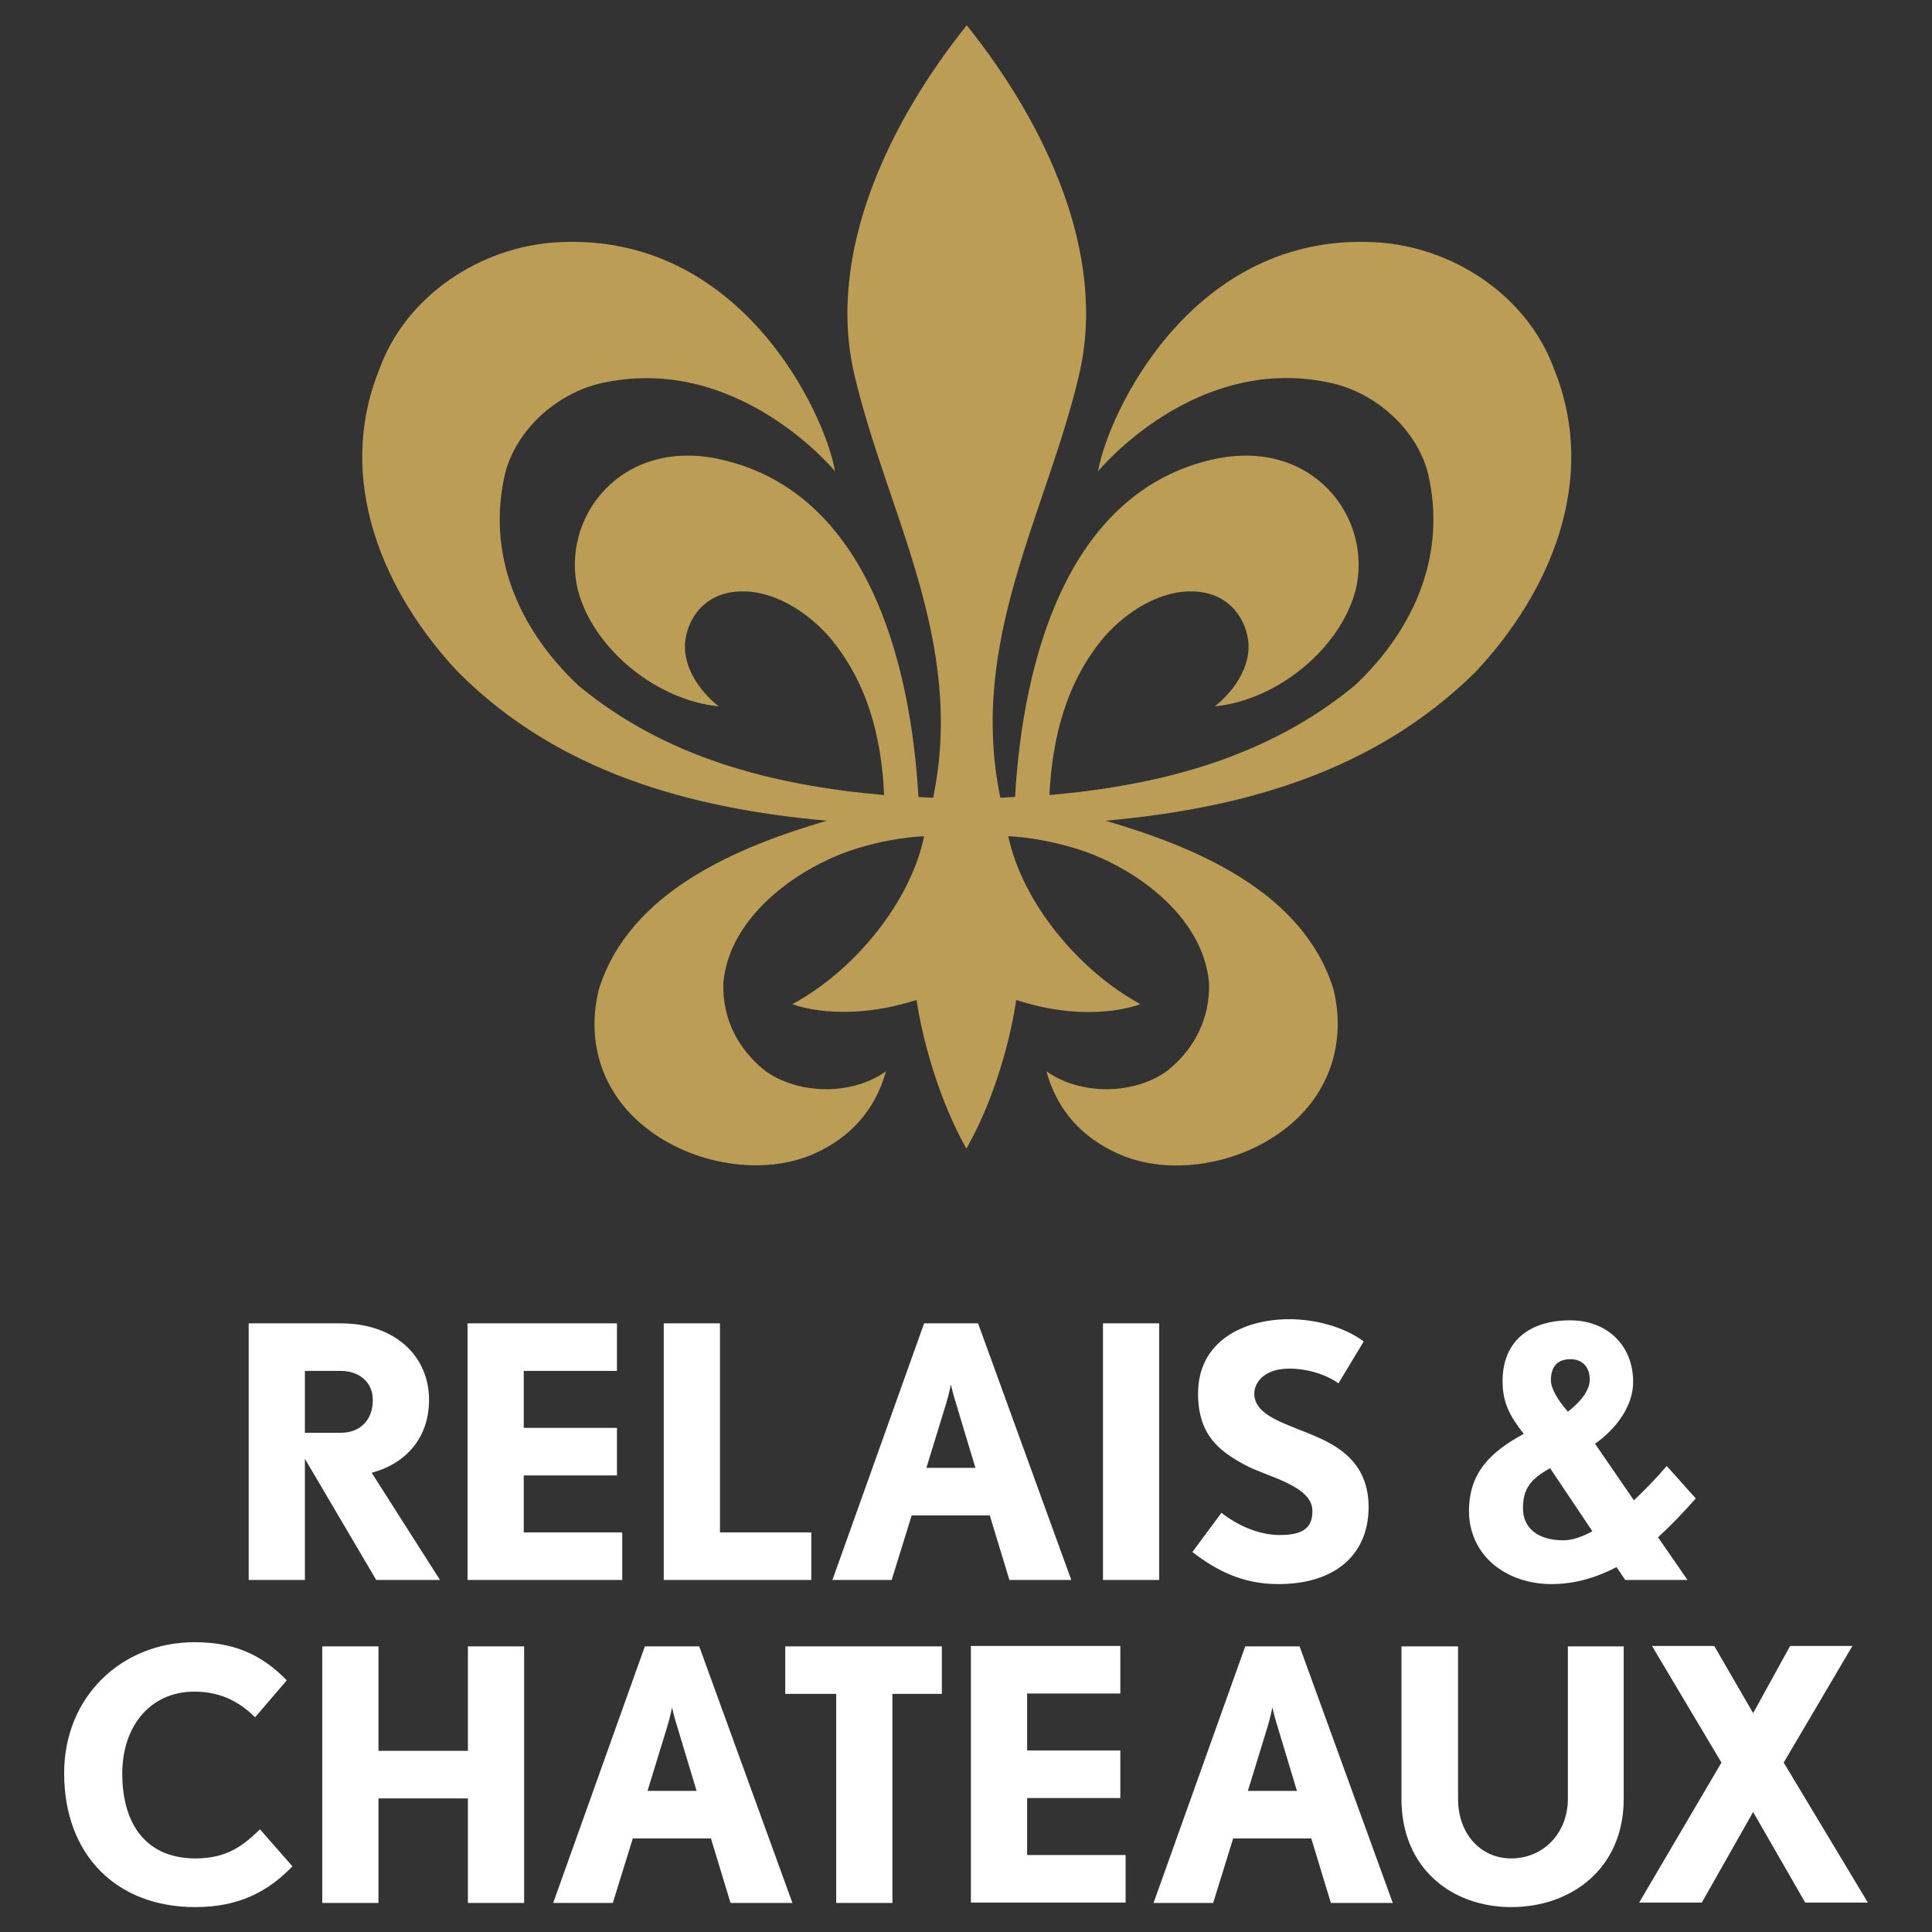
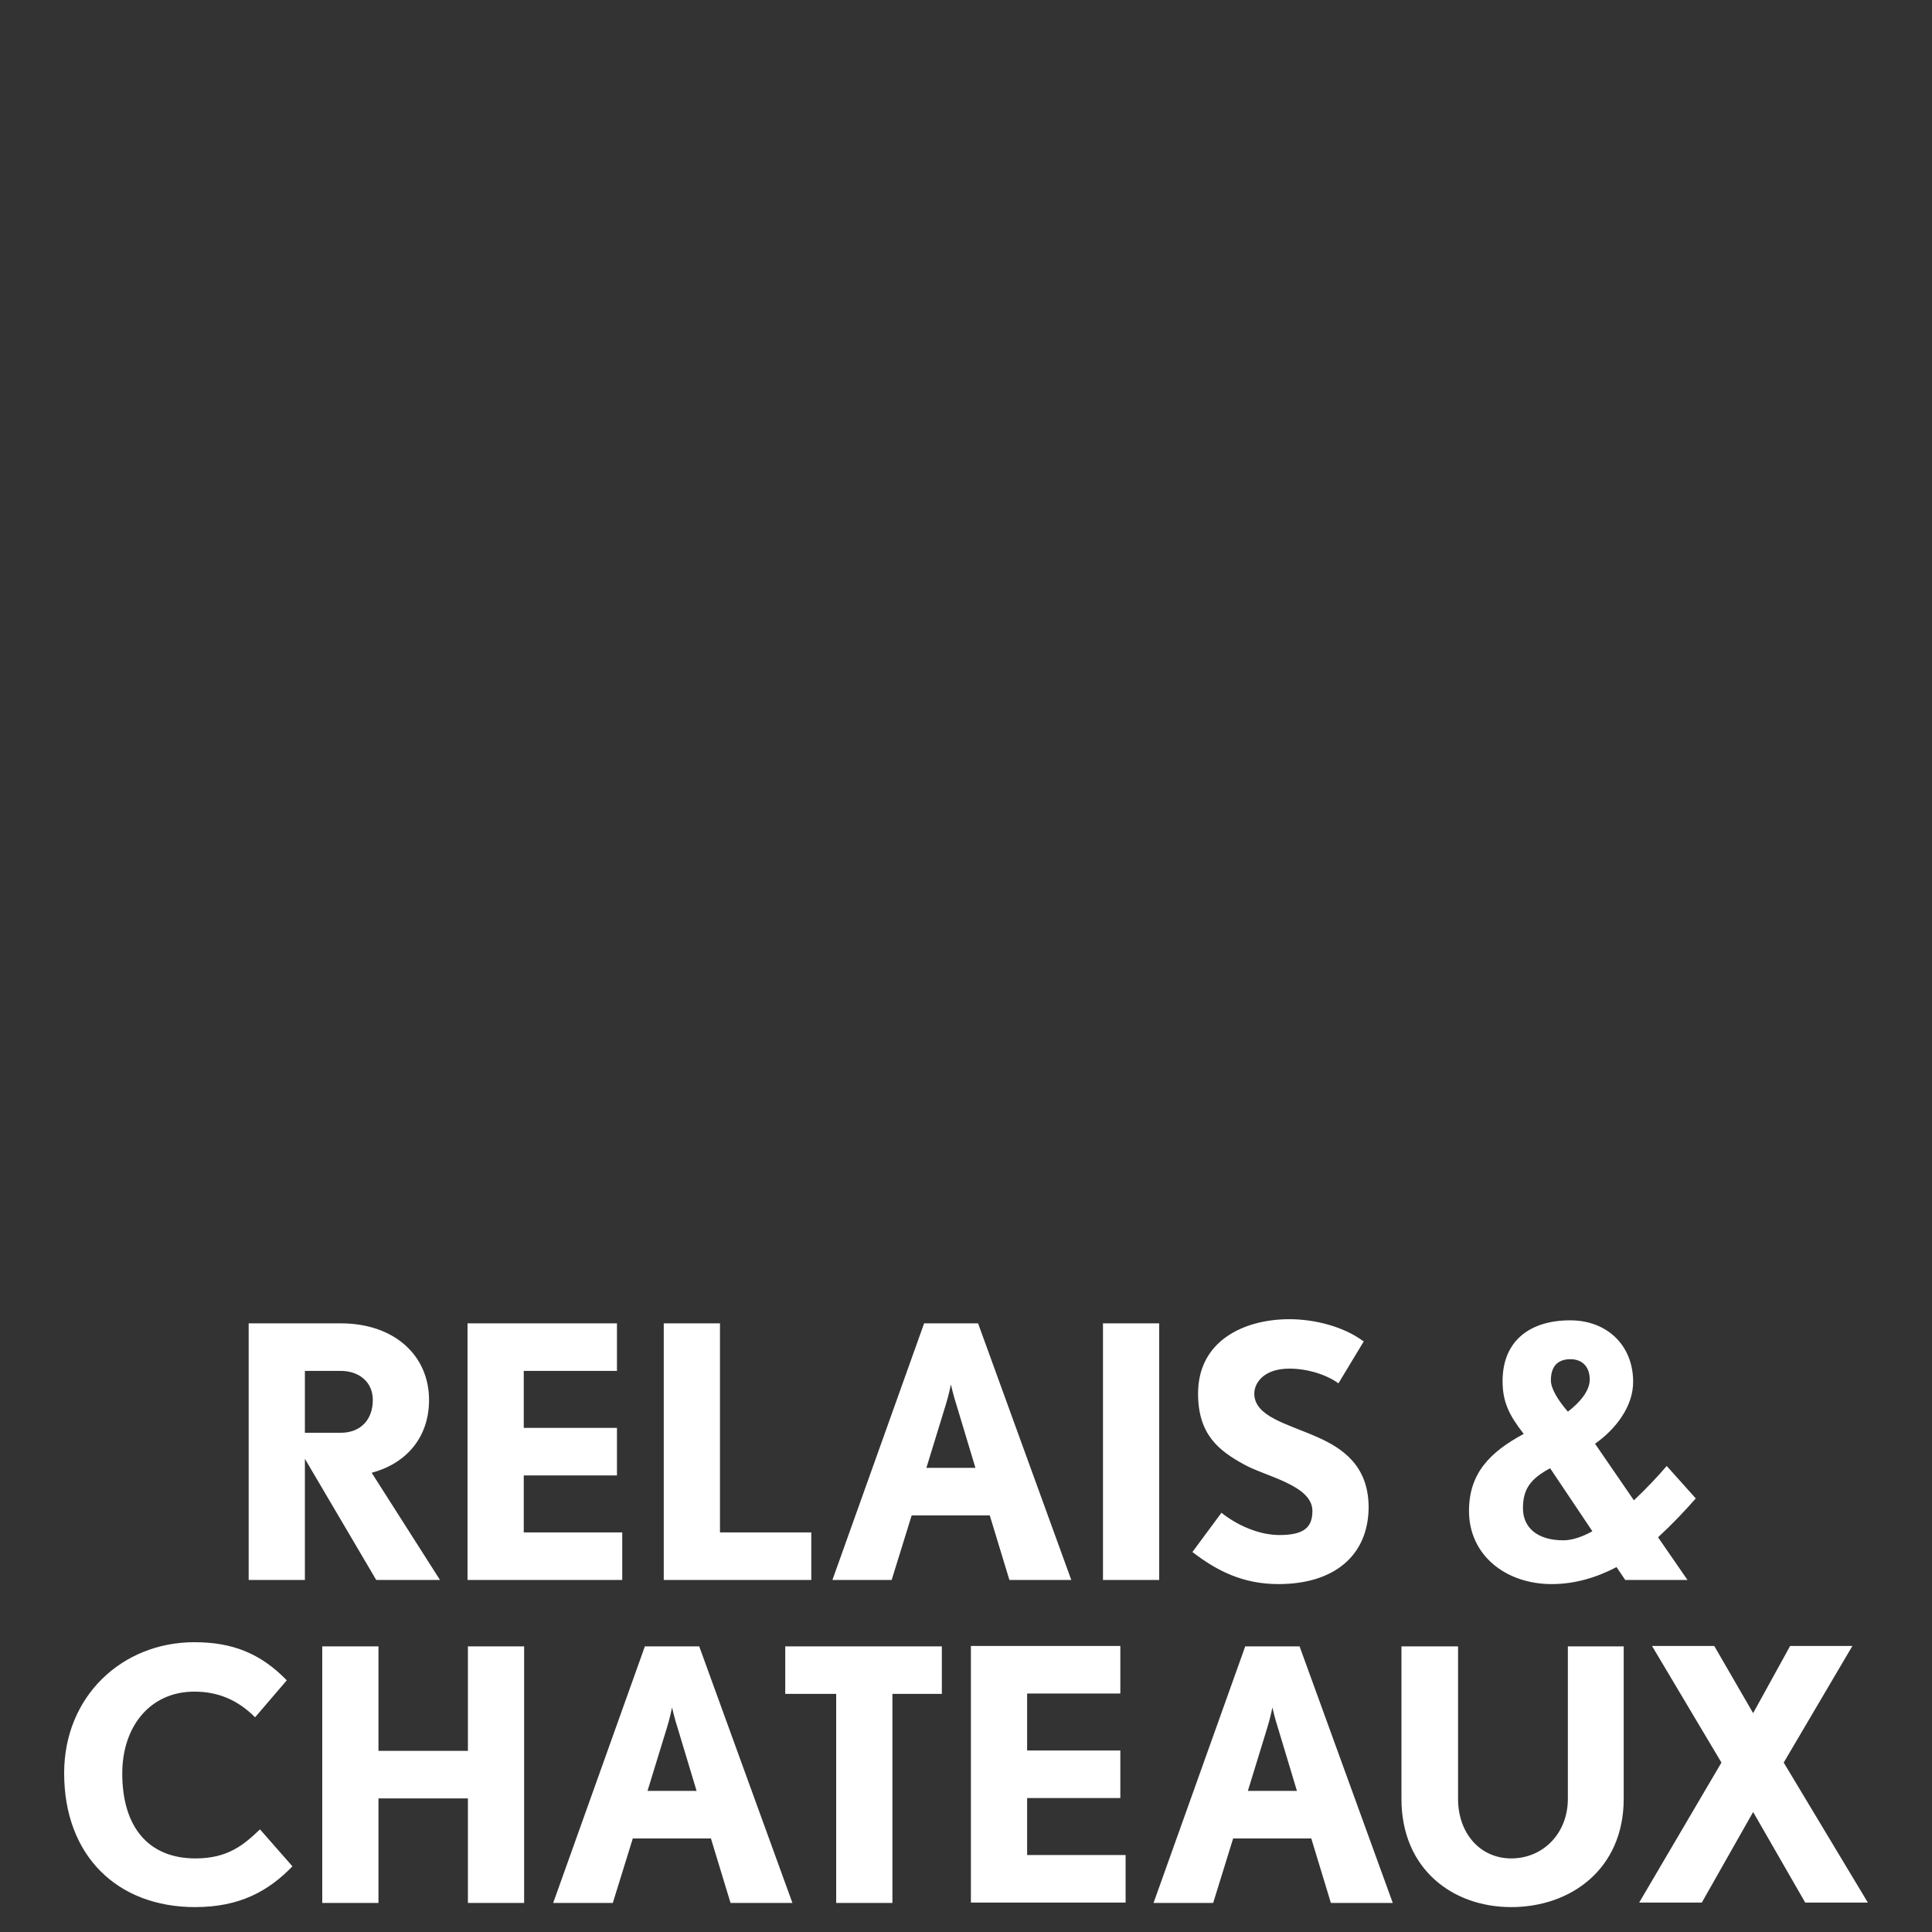
<svg xmlns="http://www.w3.org/2000/svg" version="1.1" id="Calque_1" x="0px" y="0px" viewBox="0 0 512 512" style="enable-background:new 0 0 512 512;" xml:space="preserve">
  <rect x="0" y="0" width="512" height="512" fill="#333333" stroke="none" />
  <style type="text/css">
	.st0{fill:#BC9D56;}
	.st1{fill:#FFFFFF;}
</style>
-   <path class="st0" d="M219.1,217.5c-23.5,6.9-52.3,18.7-60.4,44.7c-3.5,14.2,1.1,27.7,12.4,36.6c12.2,9.8,31.2,13.1,45,6.8  c8.9-4.1,15.7-11,18.7-21.7c-9.1,6.5-23.2,6.2-32-0.1c-7.4-5.9-11.4-14-11.1-23.3c1.5-17.9,20.5-31.3,36.2-35.9c5.1-1.5,11-2.7,17-3  c-3.6,17.6-18.7,35.8-34.9,44.5c0,0,12.8,5.3,32.9-1.1c0,0,2.7,20.6,13.2,39.4c10.6-18.7,13.2-39.4,13.2-39.4  c20,6.5,32.9,1.1,32.9,1.1c-16.2-8.8-31.3-26.9-35-44.5c6,0.3,11.9,1.5,17,3c15.7,4.5,34.7,17.9,36.2,35.9  c0.3,9.3-3.8,17.5-11.1,23.3c-8.7,6.3-22.8,6.6-32,0.1c3,10.8,9.8,17.6,18.7,21.7c13.9,6.4,32.8,3,45-6.8  c11.3-8.9,15.8-22.5,12.4-36.6c-8.1-26.1-36.9-37.8-60.4-44.7h0c36.6-3.3,71.2-13,97.9-39.3c19.9-21.1,32.7-50.9,21.1-80  c-7.1-19.9-27.1-32.9-47.5-34c-48.6-2.7-70.9,45.5-73.5,60.7c0,0,25.9-31.7,62.2-23.3c11.2,2.6,22.1,11.9,25.2,23.7  c5.1,21.5-3.5,41.4-19.3,56.3c-23.1,19.1-51.4,26.5-81,29.1c0.8-15.8,4.7-30.3,14.6-42c7.1-8,17.3-13.5,26.7-11.6  c8.7,1.8,12.1,10.2,11.4,15.8c-1,8.6-8.9,14.3-8.9,14.3c16.4-1.6,33.1-15.1,37.3-30.6c4.9-19.4-11.5-40.9-38-34.8  c-38.5,8.9-50.1,53.3-52.2,89.4c-1.3,0.1-2.6,0.1-3.9,0.2c-8.6-41.6,12.3-75.4,20.9-112.2h0c7.5-32.1-9.2-66.8-29.8-92.5  c-20.6,25.7-37.3,60.4-29.8,92.5c8.6,36.8,29.5,70.6,20.9,112.2c-1.2,0-2.5-0.1-3.9-0.2c-2.1-36.2-13.7-80.6-52.2-89.4  c-26.5-6.1-42.9,15.4-38,34.8c4.2,15.5,20.9,29,37.3,30.6c0,0-7.9-5.7-8.9-14.3c-0.7-5.6,2.7-14,11.4-15.8  c9.4-1.9,19.6,3.6,26.7,11.6c10,11.8,13.9,26.2,14.6,42c-29.7-2.6-58-9.9-81.1-29.1c-15.8-14.9-24.4-34.8-19.3-56.3  c3.1-11.8,14-21.1,25.2-23.7c36.3-8.3,62.2,23.3,62.2,23.3c-2.6-15.2-24.9-63.4-73.5-60.7c-20.4,1.1-40.4,14.2-47.4,34  c-11.6,29.1,1.2,58.9,21.1,80C147.8,204.5,182.5,214.2,219.1,217.5" />
  <path class="st1" d="M411,365.8c0,2.2,1.9,5.3,4.5,8.3c3.3-2.5,5.8-5.6,5.8-8.5c0-3.4-2-5.4-5.1-5.4C412.9,360.2,411,362,411,365.8   M422,405.8l-11.2-16.7c-5.2,2.8-7.2,5.5-7.2,10.6c0,5.2,3.9,8.5,10.7,8.5C416.6,408.2,419.3,407.3,422,405.8 M439.4,407.4l7.8,11.3  h-16.5l-2.3-3.4c-5.2,2.7-10.9,4.5-17.2,4.5c-12.1,0-21.9-7.6-21.9-19.4c0-10,5.6-15.6,14.5-20.4c-3.9-5-5.6-8.5-5.6-14  c0-10.8,7.4-16.1,17.9-16.1c9.7,0,16.6,6.5,16.7,16.1c0.1,6.8-4.8,12.9-10.1,16.6l10.3,15c3.3-3.1,6.3-6.3,8.7-9.1l7.7,8.6  C446.5,400.4,443.2,403.9,439.4,407.4 M90.3,363.3h-9.5v16.4h9.5c5.2,0,8.5-3.4,8.5-8.7C98.8,366.2,95.1,363.3,90.3,363.3   M99.7,418.7l-18.9-32.1v32.1H65.9v-68h24.4c14.3,0,23.4,8.6,23.4,20.3c0,10.1-6.2,16.9-15.2,19.3l18.1,28.4L99.7,418.7L99.7,418.7z   M175.9,418.7v-68h14.9v55.4h24.2v12.6L175.9,418.7z M253.5,372.4c-0.8-2.4-1.5-5.5-1.5-5.5s-0.6,3-1.4,5.5l-5.1,16.6h13  L253.5,372.4z M267.5,418.7l-5.2-17.1h-20.7l-5.3,17.1h-15.7l24.3-68h14.3l24.7,68H267.5z M292.3,350.7h14.9v68h-14.9V350.7z   M338.8,419.8c-9.4,0-16.3-3.5-22.8-8.5l7.7-10.4c4,3.2,9.8,5.9,15.4,5.9c6.8,0,8.7-2.3,8.7-6.4c0-6.8-12.4-9.1-18.1-12.3  c-6.8-3.7-12.2-8-12.2-18.8c0-14,12.2-19.7,24.2-19.7c6.4,0,14.2,1.8,19.7,5.9l-6.7,11.1c-3-2.2-8-3.9-13-3.9  c-6.9,0-9.3,3.9-9.3,6.6c0,6.1,8.7,8,16.6,11.5c6.6,2.9,13.7,7.5,13.7,18.7C362.6,412.3,353.5,419.8,338.8,419.8 M51.7,505.4  C31,505.4,17,491.7,17,469.9c0-20.4,15.4-34.7,34.5-34.7c10,0,17.5,2.9,24.5,10.1l-8.4,9.8c-4.6-4.6-9.8-6.8-16.1-6.8  c-11.7,0-19.1,9.2-19.1,21.7c0,14,6.8,22.5,19.4,22.5c8.6,0,12.8-3.6,17.1-7.7l8.6,9.8C71.1,501.2,63.5,505.4,51.7,505.4 M179.6,458  c-0.8-2.4-1.5-5.5-1.5-5.5s-0.6,3-1.4,5.5l-5.1,16.6h13L179.6,458z M193.6,504.3l-5.2-17.1h-20.7l-5.3,17.1h-15.8l24.3-68h14.4  l24.7,68H193.6L193.6,504.3z M208.1,436.3v12.6h13.5v55.4h14.9v-55.4h13.1v-12.6H208.1z M338.7,458c-0.8-2.4-1.5-5.5-1.5-5.5  s-0.6,3-1.4,5.5l-5.1,16.6h13L338.7,458L338.7,458z M352.7,504.3l-5.2-17.1h-20.7l-5.3,17.1h-15.8l24.3-68h14.4l24.7,68H352.7  L352.7,504.3z M400.5,505.4c-15.6,0-29.1-10.1-29.1-28.7v-40.4h15v40.4c0,9.2,5.9,15.8,14.1,15.8c8.4,0,15-6.6,15-15.8v-40.4h14.8  v40.4C430.3,495.3,416.3,505.4,400.5,505.4 M474.4,436.2l-9.8,17.8l-10.3-17.8h-16.5l18.4,30.9l-21.8,37.1H451l13.6-24l13.8,24H495  l-22.3-37.1l18.2-30.9H474.4z M257.3,436.2v68h41v-12.6h-26.1v-15.1h24.7v-12.6h-24.7v-15.1h24.7v-12.6H257.3z M138.8,406.1V391  h24.7v-12.6h-24.7v-15.1h24.7v-12.6h-39.6v68h41v-12.6L138.8,406.1z M124,436.3v27.7h-23.7v-27.7H85.4v68h14.9v-27.7H124v27.7h14.9  v-68H124z" />
</svg>